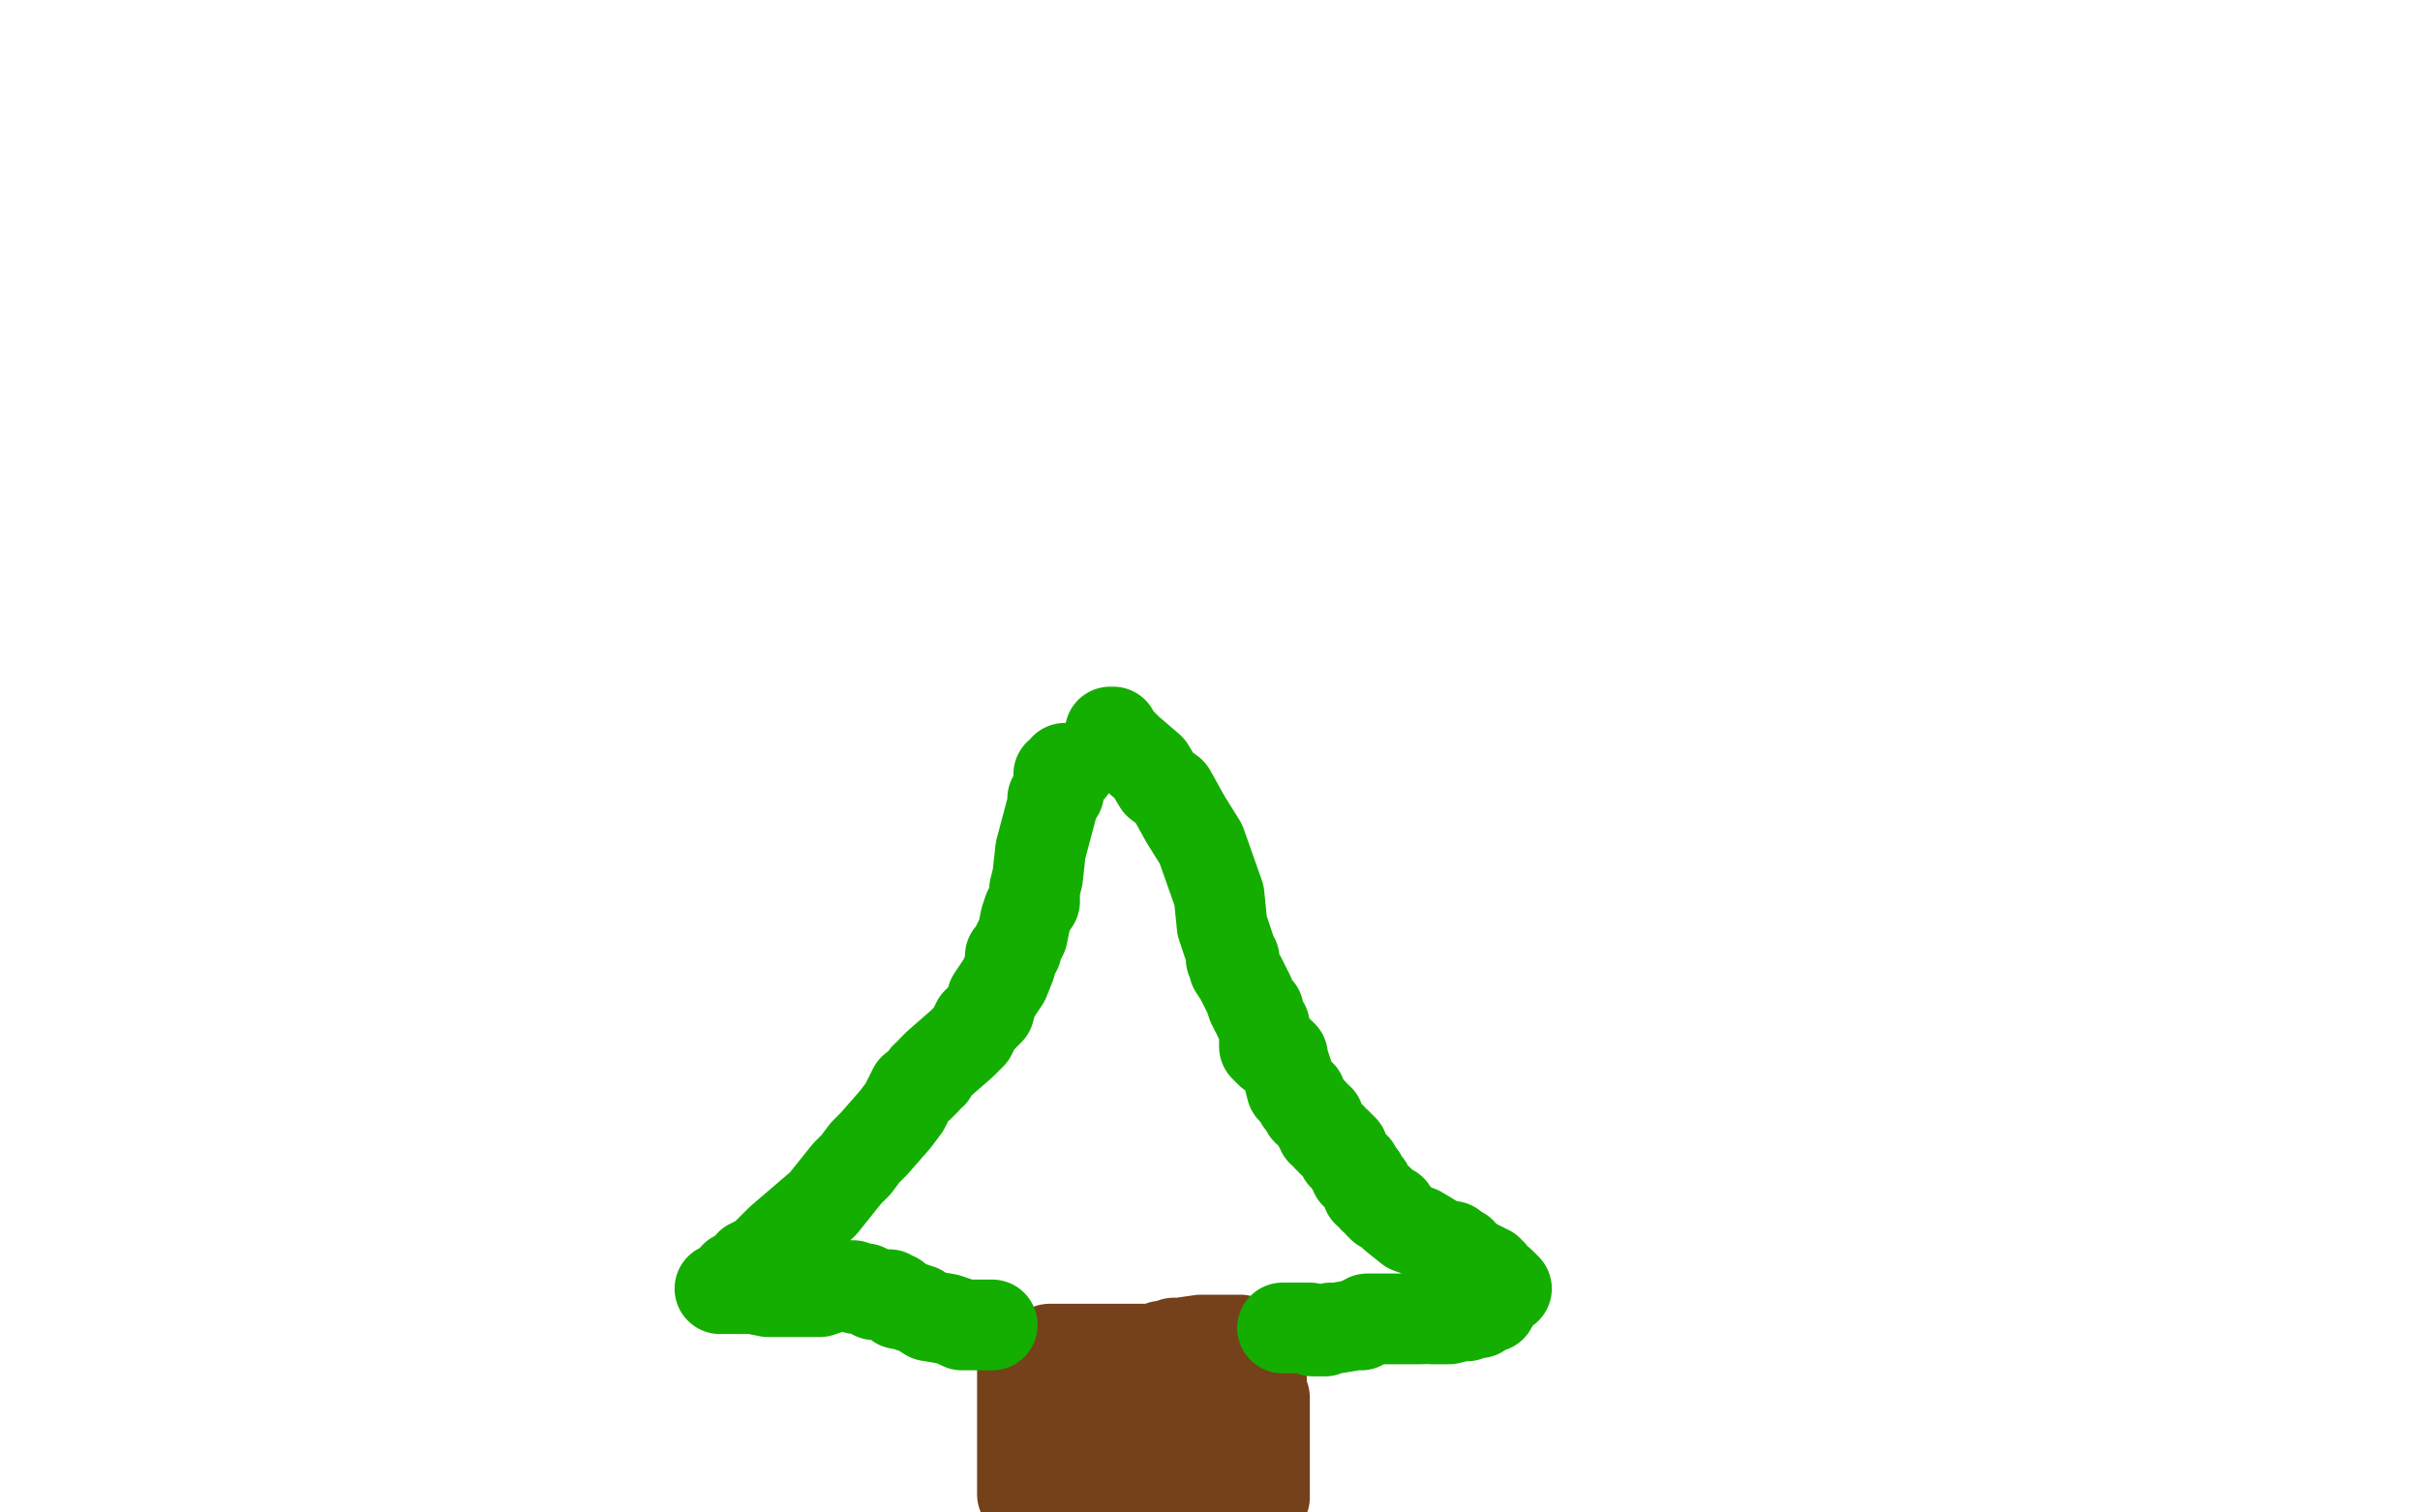
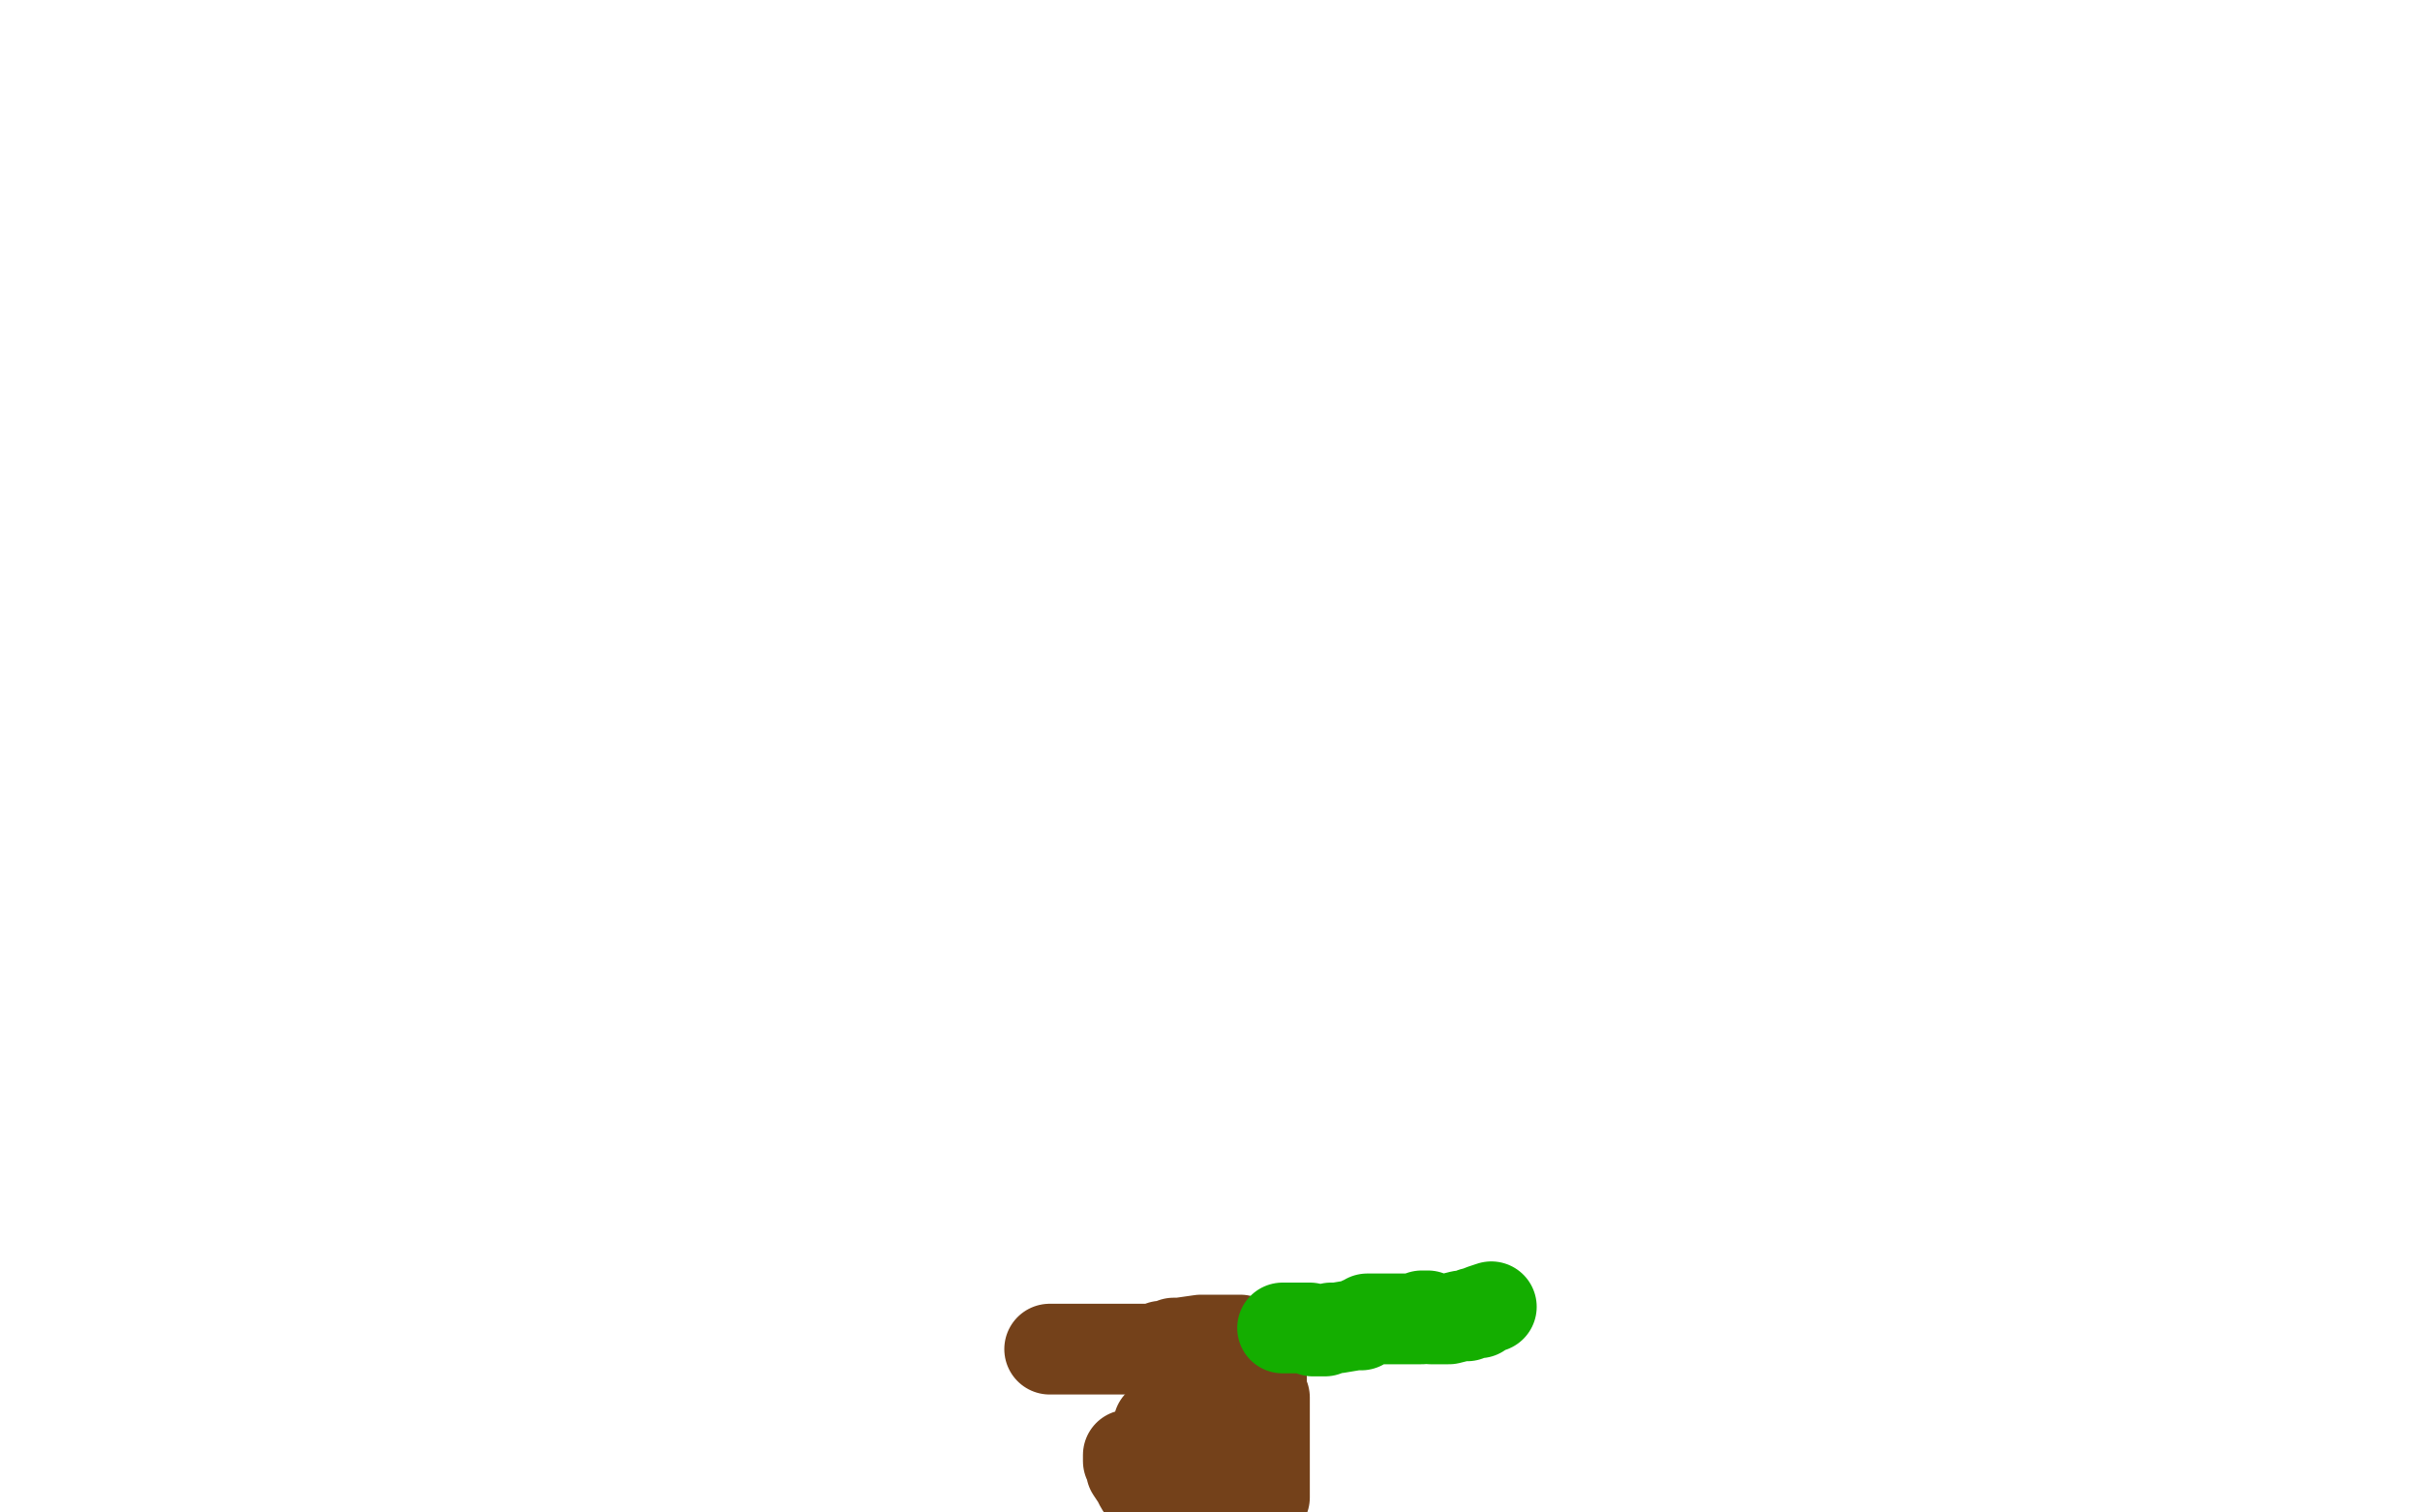
<svg xmlns="http://www.w3.org/2000/svg" width="800" height="500" version="1.1" style="stroke-antialiasing: false">
  <desc>This SVG has been created on https://colorillo.com/</desc>
-   <rect x="0" y="0" width="800" height="500" style="fill: rgb(255,255,255); stroke-width:0" />
  <polyline points="566,376 566,375 566,375 566,372 566,372 566,367 566,367 564,360 564,360 562,354 562,354 562,350 562,350 560,344 560,344 558,338 557,333 556,328 556,322 555,310 554,304 554,297 554,288 553,281 552,273 552,268 551,266 551,264 551,263 551,262 550,262 550,261 549,257 548,254 546,250 545,250 544,251 544,252 544,253 544,254 544,256 543,258 542,259 542,262 541,266 540,272 539,285 539,297 538,308 538,325 538,333 538,341 538,344 538,346 538,348 537,348 536,348 534,348 532,346 524,343 511,339 488,330 467,320 446,309 413,295 388,285 361,272 303,240 278,224 245,206 228,196 212,184 207,176 204,170 202,163 202,160 202,159 204,158 206,158 208,158 210,158 212,158 213,159 213,160 213,162 213,163 210,164 207,165 202,168 186,173 175,177 163,180 158,180 154,181 150,181 148,180 147,180 146,179 146,178 147,178 151,177 154,177" style="fill: none; stroke: #ffffff; stroke-width: 30; stroke-linejoin: round; stroke-linecap: round; stroke-antialiasing: false; stroke-antialias: 0; opacity: 1.0" />
-   <polyline points="338,494 338,492 338,492 338,488 338,488 338,484 338,484 338,480 338,480 338,476 338,476 338,474 338,474 338,472 338,472 338,470 338,469 338,468 338,467 338,466 338,465 338,464 338,463 338,462 338,461 338,460 338,459 338,458 338,456 338,454 338,453 338,452" style="fill: none; stroke: #74411a; stroke-width: 30; stroke-linejoin: round; stroke-linecap: round; stroke-antialiasing: false; stroke-antialias: 0; opacity: 1.0" />
  <polyline points="418,495 418,494 418,494 418,492 418,492 418,488 418,488 418,485 418,485 418,483 418,483 418,481 418,481 418,480 418,480 418,478 418,477 418,476 418,474 418,473 418,472 418,470 418,468 418,466 418,462 417,461 417,459 417,458 417,457 417,456 417,454 417,453 417,452 417,451" style="fill: none; stroke: #74411a; stroke-width: 30; stroke-linejoin: round; stroke-linecap: round; stroke-antialiasing: false; stroke-antialias: 0; opacity: 1.0" />
  <polyline points="410,443 408,443 408,443 404,443 404,443 400,443 400,443 397,443 397,443 390,444 390,444 388,444 388,444 387,445 387,445 385,445 384,445 384,446 383,446 382,446 381,446 380,446 378,446 375,446 374,446 370,446 368,446 366,446 364,446 362,446 361,446 360,446 359,446 358,446 356,446 354,446 350,446 349,446 348,446 347,446 348,446 349,446" style="fill: none; stroke: #74411a; stroke-width: 30; stroke-linejoin: round; stroke-linecap: round; stroke-antialiasing: false; stroke-antialias: 0; opacity: 1.0" />
  <circle cx="387.5" cy="482.5" r="15" style="fill: #74411a; stroke-antialiasing: false; stroke-antialias: 0; opacity: 1.0" />
-   <polyline points="356,463 356,464 356,464 356,465 356,465 356,466 356,466 356,468 356,470 356,472 356,476 356,481 357,488 357,492 357,494 357,496 357,495 357,494 358,492 359,489 364,484 368,478 372,474 374,472 378,470 379,470 380,470" style="fill: none; stroke: #74411a; stroke-width: 30; stroke-linejoin: round; stroke-linecap: round; stroke-antialiasing: false; stroke-antialias: 0; opacity: 1.0" />
  <polyline points="383,471 387,471 387,471 391,471 391,471 394,471 394,471 395,471 395,472 396,474 397,478 398,482 398,484 399,487 399,489 399,490 399,492 398,492 398,493 398,495 398,498 386,499 385,499 383,496 381,496 379,494 377,491 376,489 374,486 374,484 373,483 373,482 373,481 373,482 374,482 374,483 374,484 375,486 376,489" style="fill: none; stroke: #74411a; stroke-width: 30; stroke-linejoin: round; stroke-linecap: round; stroke-antialiasing: false; stroke-antialias: 0; opacity: 1.0" />
  <polyline points="424,439 426,439 426,439 429,439 429,439 432,439 432,439 433,439 433,439 434,440 434,440 435,440 436,440 438,440 440,439 442,439 448,438 449,438 450,438 450,437 451,437 452,436 453,436 454,436 456,436 458,436 461,436 466,436 467,436 469,436 470,436 470,435 471,435 472,435 473,436 475,436 476,436 479,436 483,435 485,435 487,434 489,434 490,433 493,432" style="fill: none; stroke: #14ae00; stroke-width: 30; stroke-linejoin: round; stroke-linecap: round; stroke-antialiasing: false; stroke-antialias: 0; opacity: 1.0" />
-   <polyline points="498,426 496,424 496,424 493,422 493,422 493,421 493,421 492,421 492,421 492,420 491,420 490,419 489,419 488,418 486,417 485,416 484,416 483,414 481,414 480,414 480,412 479,412 478,412 476,411 474,410 469,407 466,406 461,402 460,400 458,399 457,399 456,398 456,397 454,396 454,395 452,394 452,392 451,391 450,390 450,389 449,388 448,388 448,387 448,386 447,386 446,384 445,383 444,382 444,381 444,380 443,380 443,379 442,379 442,378 441,378 440,377 440,376 439,376 439,375 438,374 437,374 437,373 436,372 436,370 435,370 434,368 433,367 432,367 432,366 431,365 430,364 430,362 429,362 427,360 426,356 424,350 424,349 423,348 422,348 422,347 422,348 421,348 420,348 420,347 419,347 418,346 418,345 418,344 418,343 418,342 418,341 418,339 417,338 416,336 416,335 416,334 415,334 414,332 413,329 410,323 408,320 408,319 408,318 408,317 407,317 407,316 407,315 406,312 404,306 403,296 397,279 392,271 387,262 383,259 380,254 373,248 370,245 368,243 368,242 367,242 368,242" style="fill: none; stroke: #14ae00; stroke-width: 30; stroke-linejoin: round; stroke-linecap: round; stroke-antialiasing: false; stroke-antialias: 0; opacity: 1.0" />
-   <polyline points="328,438 325,438 325,438 323,438 323,438 322,438 322,438 320,438 320,438 318,438 316,437 313,436 307,435 304,433 301,432 298,431 297,431 297,430 296,430 296,429 294,429 294,428 292,428 291,428 290,428 289,428 288,427 286,426 284,426 283,426 282,425 281,425 280,425 279,425 278,425 277,425 274,426 271,427 268,427 265,427 263,427 260,427 257,427 254,427 249,426 248,426 247,426 246,426 245,426 244,426 243,426 240,426 239,426 238,426 239,426 240,426 240,425 241,425 241,424 242,424 243,423 243,422 244,422 246,421 246,420 247,420 248,418 252,416 258,410 265,404 272,398 280,388 283,385 286,381 289,378 296,370 299,366 302,360 304,359 305,358 306,357 306,356 308,355 308,354 310,352 318,345 321,342 323,338 327,334 328,330 330,327 332,324 334,319 334,316 335,315 336,314 336,313 338,309 339,304 340,301 342,298 342,297 342,296 342,294 343,290 344,281 348,266 348,264 350,262 350,261 350,260 350,259 350,258 350,256 352,255 352,254 353,254 354,254" style="fill: none; stroke: #14ae00; stroke-width: 30; stroke-linejoin: round; stroke-linecap: round; stroke-antialiasing: false; stroke-antialias: 0; opacity: 1.0" />
</svg>